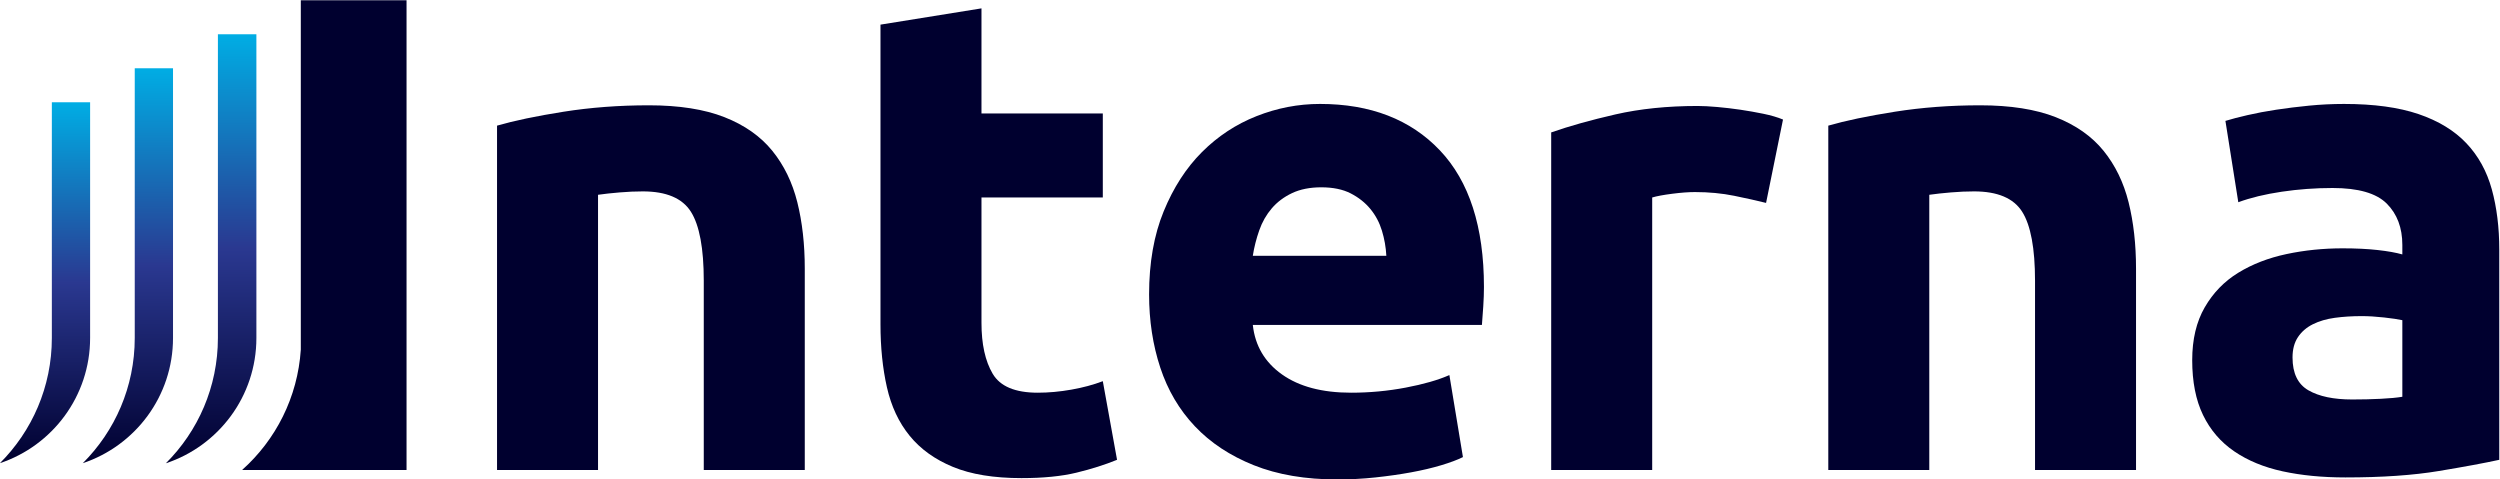
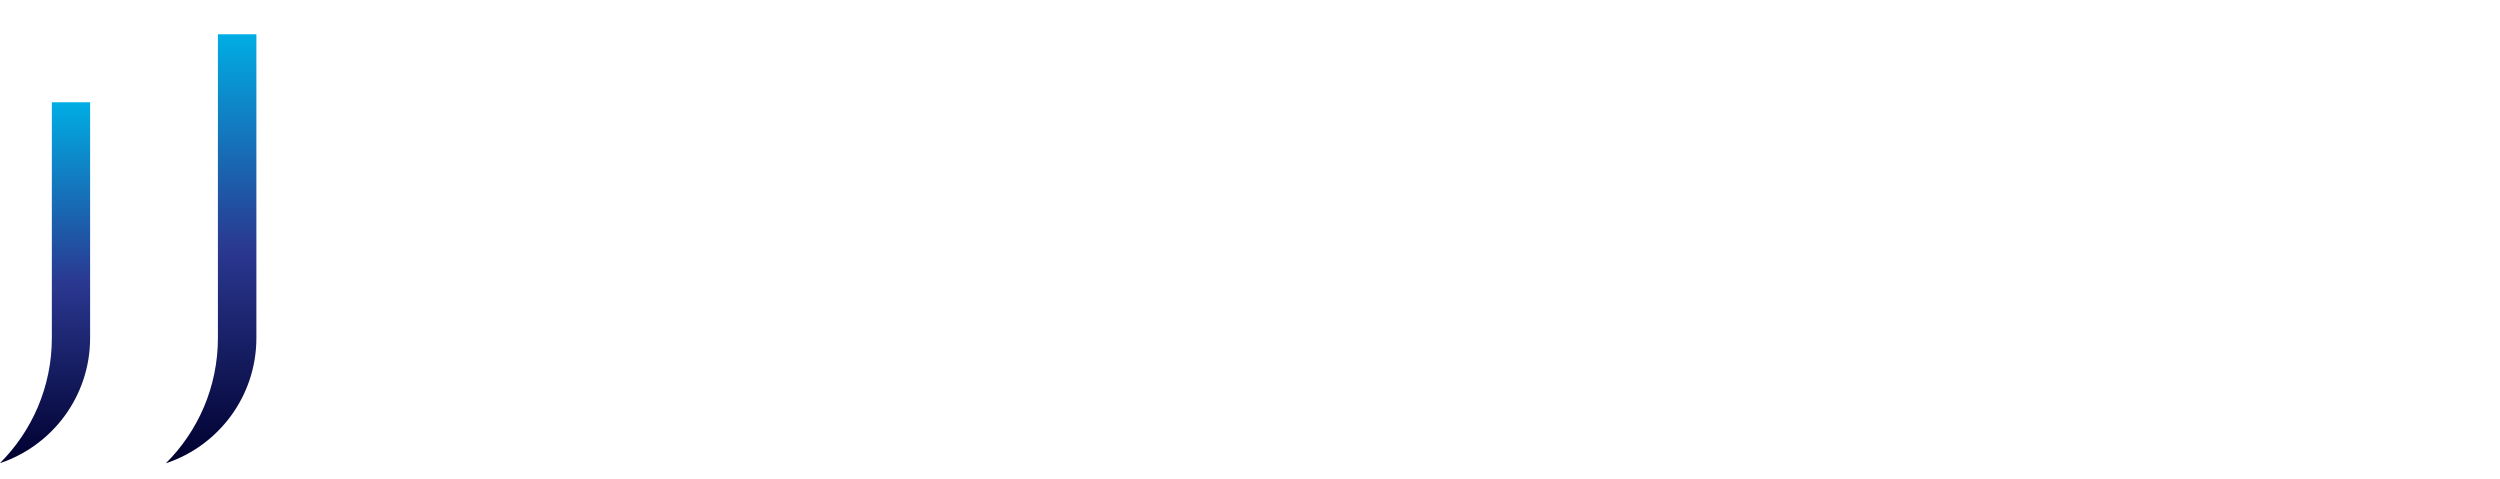
<svg xmlns="http://www.w3.org/2000/svg" xmlns:ns1="http://sodipodi.sourceforge.net/DTD/sodipodi-0.dtd" xmlns:ns2="http://www.inkscape.org/namespaces/inkscape" version="1.1" id="svg2" xml:space="preserve" width="778.812" height="149.329" viewBox="0 0 778.812 149.329" ns1:docname="08c36ce01432a4bf7aef99af0b77a279-01.pdf">
  <defs id="defs6">
    <clipPath clipPathUnits="userSpaceOnUse" id="clipPath16">
      <path d="m 126.551,205.403 v -63.034 c 0,-11.43 -4.641,-21.777 -12.141,-29.26 v 0 c 12.25,4.085 21.084,15.638 21.084,29.26 v 0 63.034 z" id="path14" />
    </clipPath>
    <linearGradient x1="0" y1="0" x2="1" y2="0" gradientUnits="userSpaceOnUse" gradientTransform="matrix(0,92.294,92.294,0,124.952,113.109)" spreadMethod="pad" id="linearGradient28">
      <stop style="stop-opacity:1;stop-color:#00002f" offset="0" id="stop22" />
      <stop style="stop-opacity:1;stop-color:#2a3890" offset="0.5" id="stop24" />
      <stop style="stop-opacity:1;stop-color:#00ade4" offset="1" id="stop26" />
    </linearGradient>
    <clipPath clipPathUnits="userSpaceOnUse" id="clipPath38">
      <path d="m 107.176,197.454 v -55.085 c 0,-11.43 -4.642,-21.777 -12.14,-29.26 v 0 c 12.249,4.085 21.083,15.638 21.083,29.26 v 0 55.085 z" id="path36" />
    </clipPath>
    <linearGradient x1="0" y1="0" x2="1" y2="0" gradientUnits="userSpaceOnUse" gradientTransform="matrix(0,84.345,84.345,0,105.577,113.109)" spreadMethod="pad" id="linearGradient50">
      <stop style="stop-opacity:1;stop-color:#00002f" offset="0" id="stop44" />
      <stop style="stop-opacity:1;stop-color:#2a3890" offset="0.5" id="stop46" />
      <stop style="stop-opacity:1;stop-color:#00ade4" offset="1" id="stop48" />
    </linearGradient>
    <clipPath clipPathUnits="userSpaceOnUse" id="clipPath60">
      <path d="m 145.985,213.352 v -70.983 c 0,-11.444 -4.652,-21.801 -12.166,-29.286 v 0 c 12.289,4.064 21.16,15.635 21.16,29.286 v 0 70.983 z" id="path58" />
    </clipPath>
    <linearGradient x1="0" y1="0" x2="1" y2="0" gradientUnits="userSpaceOnUse" gradientTransform="matrix(0,100.269,100.269,0,144.399,113.083)" spreadMethod="pad" id="linearGradient72">
      <stop style="stop-opacity:1;stop-color:#00002f" offset="0" id="stop66" />
      <stop style="stop-opacity:1;stop-color:#2a3890" offset="0.5" id="stop68" />
      <stop style="stop-opacity:1;stop-color:#00ade4" offset="1" id="stop70" />
    </linearGradient>
    <clipPath clipPathUnits="userSpaceOnUse" id="clipPath82">
-       <path d="M 0,331.081 H 774.18 V 0 H 0 Z" id="path80" />
-     </clipPath>
+       </clipPath>
  </defs>
  <ns1:namedview id="namedview4" pagecolor="#ffffff" bordercolor="#666666" borderopacity="1.0" ns2:pageshadow="2" ns2:pageopacity="0.0" ns2:pagecheckerboard="0" />
  <g id="g8" ns2:groupmode="layer" ns2:label="08c36ce01432a4bf7aef99af0b77a279-01" transform="matrix(1.333,0,0,-1.333,-126.715,295.068)">
    <g id="g10">
      <g id="g12" clip-path="url(#clipPath16)">
        <g id="g18">
          <g id="g20">
-             <path d="m 126.551,205.403 v -63.034 c 0,-11.43 -4.641,-21.777 -12.141,-29.26 v 0 c 12.25,4.085 21.084,15.638 21.084,29.26 v 0 63.034 z" style="fill:url(#linearGradient28);stroke:none" id="path30" />
-           </g>
+             </g>
        </g>
      </g>
    </g>
    <g id="g32">
      <g id="g34" clip-path="url(#clipPath38)">
        <g id="g40">
          <g id="g42">
            <path d="m 107.176,197.454 v -55.085 c 0,-11.43 -4.642,-21.777 -12.14,-29.26 v 0 c 12.249,4.085 21.083,15.638 21.083,29.26 v 0 55.085 z" style="fill:url(#linearGradient50);stroke:none" id="path52" />
          </g>
        </g>
      </g>
    </g>
    <g id="g54">
      <g id="g56" clip-path="url(#clipPath60)">
        <g id="g62">
          <g id="g64">
            <path d="m 145.985,213.352 v -70.983 c 0,-11.444 -4.652,-21.801 -12.166,-29.286 v 0 c 12.289,4.064 21.16,15.635 21.16,29.286 v 0 70.983 z" style="fill:url(#linearGradient72);stroke:none" id="path74" />
          </g>
        </g>
      </g>
    </g>
    <g id="g76">
      <g id="g78" clip-path="url(#clipPath82)">
        <g id="g84" transform="translate(188.704,221.301)">
          <path d="m 0,0 h -0.445 -22.845 -0.043 -0.013 v -81.661 c -0.729,-11.16 -5.87,-21.114 -13.719,-28.118 h 13.719 v 0 h 0.013 23.524 1.175 L 1.366,0 H 0.191 Z" style="fill:#00002f;fill-opacity:1;fill-rule:nonzero;stroke:none" id="path86" />
        </g>
        <g id="g88" transform="translate(275.533,186.134)">
          <path d="m 0,0 c -2.748,3.378 -6.471,5.992 -11.168,7.841 -4.701,1.847 -10.589,2.772 -17.664,2.772 -6.969,0 -13.623,-0.502 -19.959,-1.505 -6.336,-1.004 -11.513,-2.086 -15.524,-3.247 v -80.473 h 23.603 v 64.315 c 1.477,0.21 3.168,0.396 5.069,0.554 1.901,0.159 3.696,0.238 5.386,0.238 5.49,0 9.24,-1.584 11.247,-4.752 2.005,-3.169 3.01,-8.555 3.01,-16.159 V -74.612 H 7.604 v 47.048 c 0,5.703 -0.582,10.876 -1.743,15.524 C 4.698,-7.394 2.745,-3.381 0,0" style="fill:#00002f;fill-opacity:1;fill-rule:nonzero;stroke:none" id="path90" />
        </g>
        <g id="g92" transform="translate(345.423,130.294)">
-           <path d="m 0,0 c -2.693,-0.476 -5.307,-0.713 -7.842,-0.713 -5.282,0 -8.791,1.478 -10.534,4.436 -1.743,2.955 -2.614,6.915 -2.614,11.881 V 44.91 H 7.366 V 64.553 H -20.99 V 89.107 L -44.593,85.305 V 15.286 c 0,-5.386 0.5,-10.296 1.505,-14.732 1.002,-4.435 2.772,-8.213 5.307,-11.326 2.534,-3.117 5.913,-5.545 10.138,-7.287 4.223,-1.743 9.557,-2.614 16,-2.614 5.069,0 9.346,0.424 12.831,1.267 3.485,0.844 6.653,1.847 9.505,3.011 L 7.366,1.98 C 5.148,1.133 2.693,0.475 0,0" style="fill:#00002f;fill-opacity:1;fill-rule:nonzero;stroke:none" id="path94" />
-         </g>
+           </g>
        <g id="g96" transform="translate(387.844,161.581)">
          <path d="m 0,0 c 0.316,2.004 0.816,3.985 1.504,5.94 0.686,1.953 1.664,3.668 2.931,5.148 1.267,1.478 2.852,2.666 4.753,3.565 1.9,0.895 4.17,1.347 6.812,1.347 2.744,0 5.041,-0.476 6.89,-1.426 1.846,-0.951 3.379,-2.166 4.594,-3.644 C 28.697,9.45 29.595,7.762 30.177,5.861 30.756,3.96 31.1,2.004 31.207,0 Z m 15.682,35.484 c -5.069,0 -10.007,-0.951 -14.811,-2.852 -4.807,-1.9 -9.057,-4.7 -12.752,-8.395 -3.699,-3.698 -6.681,-8.317 -8.951,-13.862 -2.272,-5.544 -3.406,-12.014 -3.406,-19.405 0,-6.126 0.872,-11.829 2.614,-17.108 1.743,-5.282 4.436,-9.849 8.079,-13.703 3.644,-3.856 8.238,-6.891 13.782,-9.109 5.545,-2.217 12.064,-3.326 19.564,-3.326 2.956,0 5.913,0.158 8.871,0.475 2.955,0.317 5.728,0.713 8.317,1.188 2.587,0.475 4.935,1.03 7.05,1.663 2.11,0.634 3.801,1.268 5.068,1.901 l -3.168,19.168 C 43.298,-29.044 39.892,-30.02 35.722,-30.812 31.549,-31.604 27.298,-32 22.97,-32 16.21,-32 10.823,-30.574 6.812,-27.723 2.796,-24.871 0.527,-21.017 0,-16.158 h 53.543 c 0.104,1.267 0.21,2.718 0.317,4.356 0.104,1.636 0.158,3.141 0.158,4.515 0,14.044 -3.433,24.685 -10.297,31.92 -6.866,7.232 -16.212,10.851 -28.039,10.851" style="fill:#00002f;fill-opacity:1;fill-rule:nonzero;stroke:none" id="path98" />
        </g>
        <g id="g100" transform="translate(501.773,195.718)">
          <path d="m 0,0 c -1.796,0.263 -3.591,0.476 -5.386,0.634 -1.797,0.158 -3.326,0.238 -4.593,0.238 -7.077,0 -13.493,-0.662 -19.248,-1.98 -5.757,-1.323 -10.747,-2.721 -14.97,-4.199 v -78.889 h 23.604 v 63.682 c 1.054,0.317 2.614,0.606 4.673,0.871 2.06,0.263 3.827,0.396 5.307,0.396 3.272,0 6.336,-0.292 9.188,-0.871 2.851,-0.582 5.331,-1.136 7.445,-1.663 L 9.98,-2.297 C 8.713,-1.77 7.181,-1.321 5.387,-0.95 3.589,-0.581 1.795,-0.265 0,0" style="fill:#00002f;fill-opacity:1;fill-rule:nonzero;stroke:none" id="path102" />
        </g>
        <g id="g104" transform="translate(586.65,186.134)">
-           <path d="m 0,0 c -2.748,3.378 -6.471,5.992 -11.168,7.841 -4.701,1.847 -10.589,2.772 -17.664,2.772 -6.969,0 -13.623,-0.502 -19.96,-1.505 -6.336,-1.004 -11.512,-2.086 -15.523,-3.247 v -80.473 h 23.603 v 64.315 c 1.477,0.21 3.168,0.396 5.069,0.554 1.901,0.159 3.696,0.238 5.386,0.238 5.49,0 9.24,-1.584 11.247,-4.752 2.005,-3.169 3.01,-8.555 3.01,-16.159 V -74.612 H 7.604 v 47.048 c 0,5.703 -0.582,10.876 -1.743,15.524 C 4.698,-7.394 2.745,-3.381 0,0" style="fill:#00002f;fill-opacity:1;fill-rule:nonzero;stroke:none" id="path106" />
-         </g>
+           </g>
        <g id="g108" transform="translate(656.492,128.63)">
          <path d="m 0,0 c -1.267,-0.212 -2.958,-0.371 -5.069,-0.476 -2.114,-0.106 -4.332,-0.157 -6.654,-0.157 -4.331,0 -7.737,0.712 -10.217,2.138 -2.483,1.426 -3.723,3.985 -3.723,7.683 0,1.901 0.421,3.485 1.267,4.752 0.845,1.268 2.005,2.27 3.485,3.01 1.478,0.738 3.194,1.24 5.149,1.505 1.953,0.262 4.039,0.396 6.258,0.396 1.584,0 3.326,-0.106 5.227,-0.317 C -2.376,18.321 -0.95,18.111 0,17.9 Z m 20.91,48.474 c -1.163,4.223 -3.143,7.815 -5.94,10.772 -2.799,2.956 -6.522,5.228 -11.168,6.812 -4.649,1.584 -10.455,2.376 -17.425,2.376 -2.748,0 -5.466,-0.134 -8.159,-0.396 -2.693,-0.265 -5.255,-0.581 -7.683,-0.951 -2.431,-0.37 -4.673,-0.791 -6.732,-1.267 -2.06,-0.475 -3.777,-0.925 -5.149,-1.346 l 3.01,-19.01 c 2.852,1.055 6.23,1.874 10.139,2.456 3.905,0.579 7.866,0.871 11.881,0.871 6.019,0 10.242,-1.215 12.673,-3.644 C -1.215,42.717 0,39.497 0,35.484 v -2.217 c -1.48,0.421 -3.406,0.765 -5.782,1.029 -2.376,0.263 -5.096,0.396 -8.158,0.396 -4.542,0 -8.926,-0.45 -13.148,-1.346 -4.226,-0.899 -7.975,-2.351 -11.248,-4.357 -3.274,-2.007 -5.888,-4.7 -7.841,-8.078 -1.956,-3.382 -2.931,-7.5 -2.931,-12.357 0,-5.069 0.844,-9.346 2.535,-12.831 1.688,-3.485 4.118,-6.312 7.286,-8.475 3.169,-2.166 6.944,-3.723 11.328,-4.674 4.38,-0.949 9.267,-1.425 14.652,-1.425 8.555,0 15.842,0.502 21.861,1.505 6.02,1.002 10.718,1.874 14.099,2.614 v 49.108 c 0,5.173 -0.582,9.873 -1.743,14.098" style="fill:#00002f;fill-opacity:1;fill-rule:nonzero;stroke:none" id="path110" />
        </g>
      </g>
    </g>
  </g>
</svg>